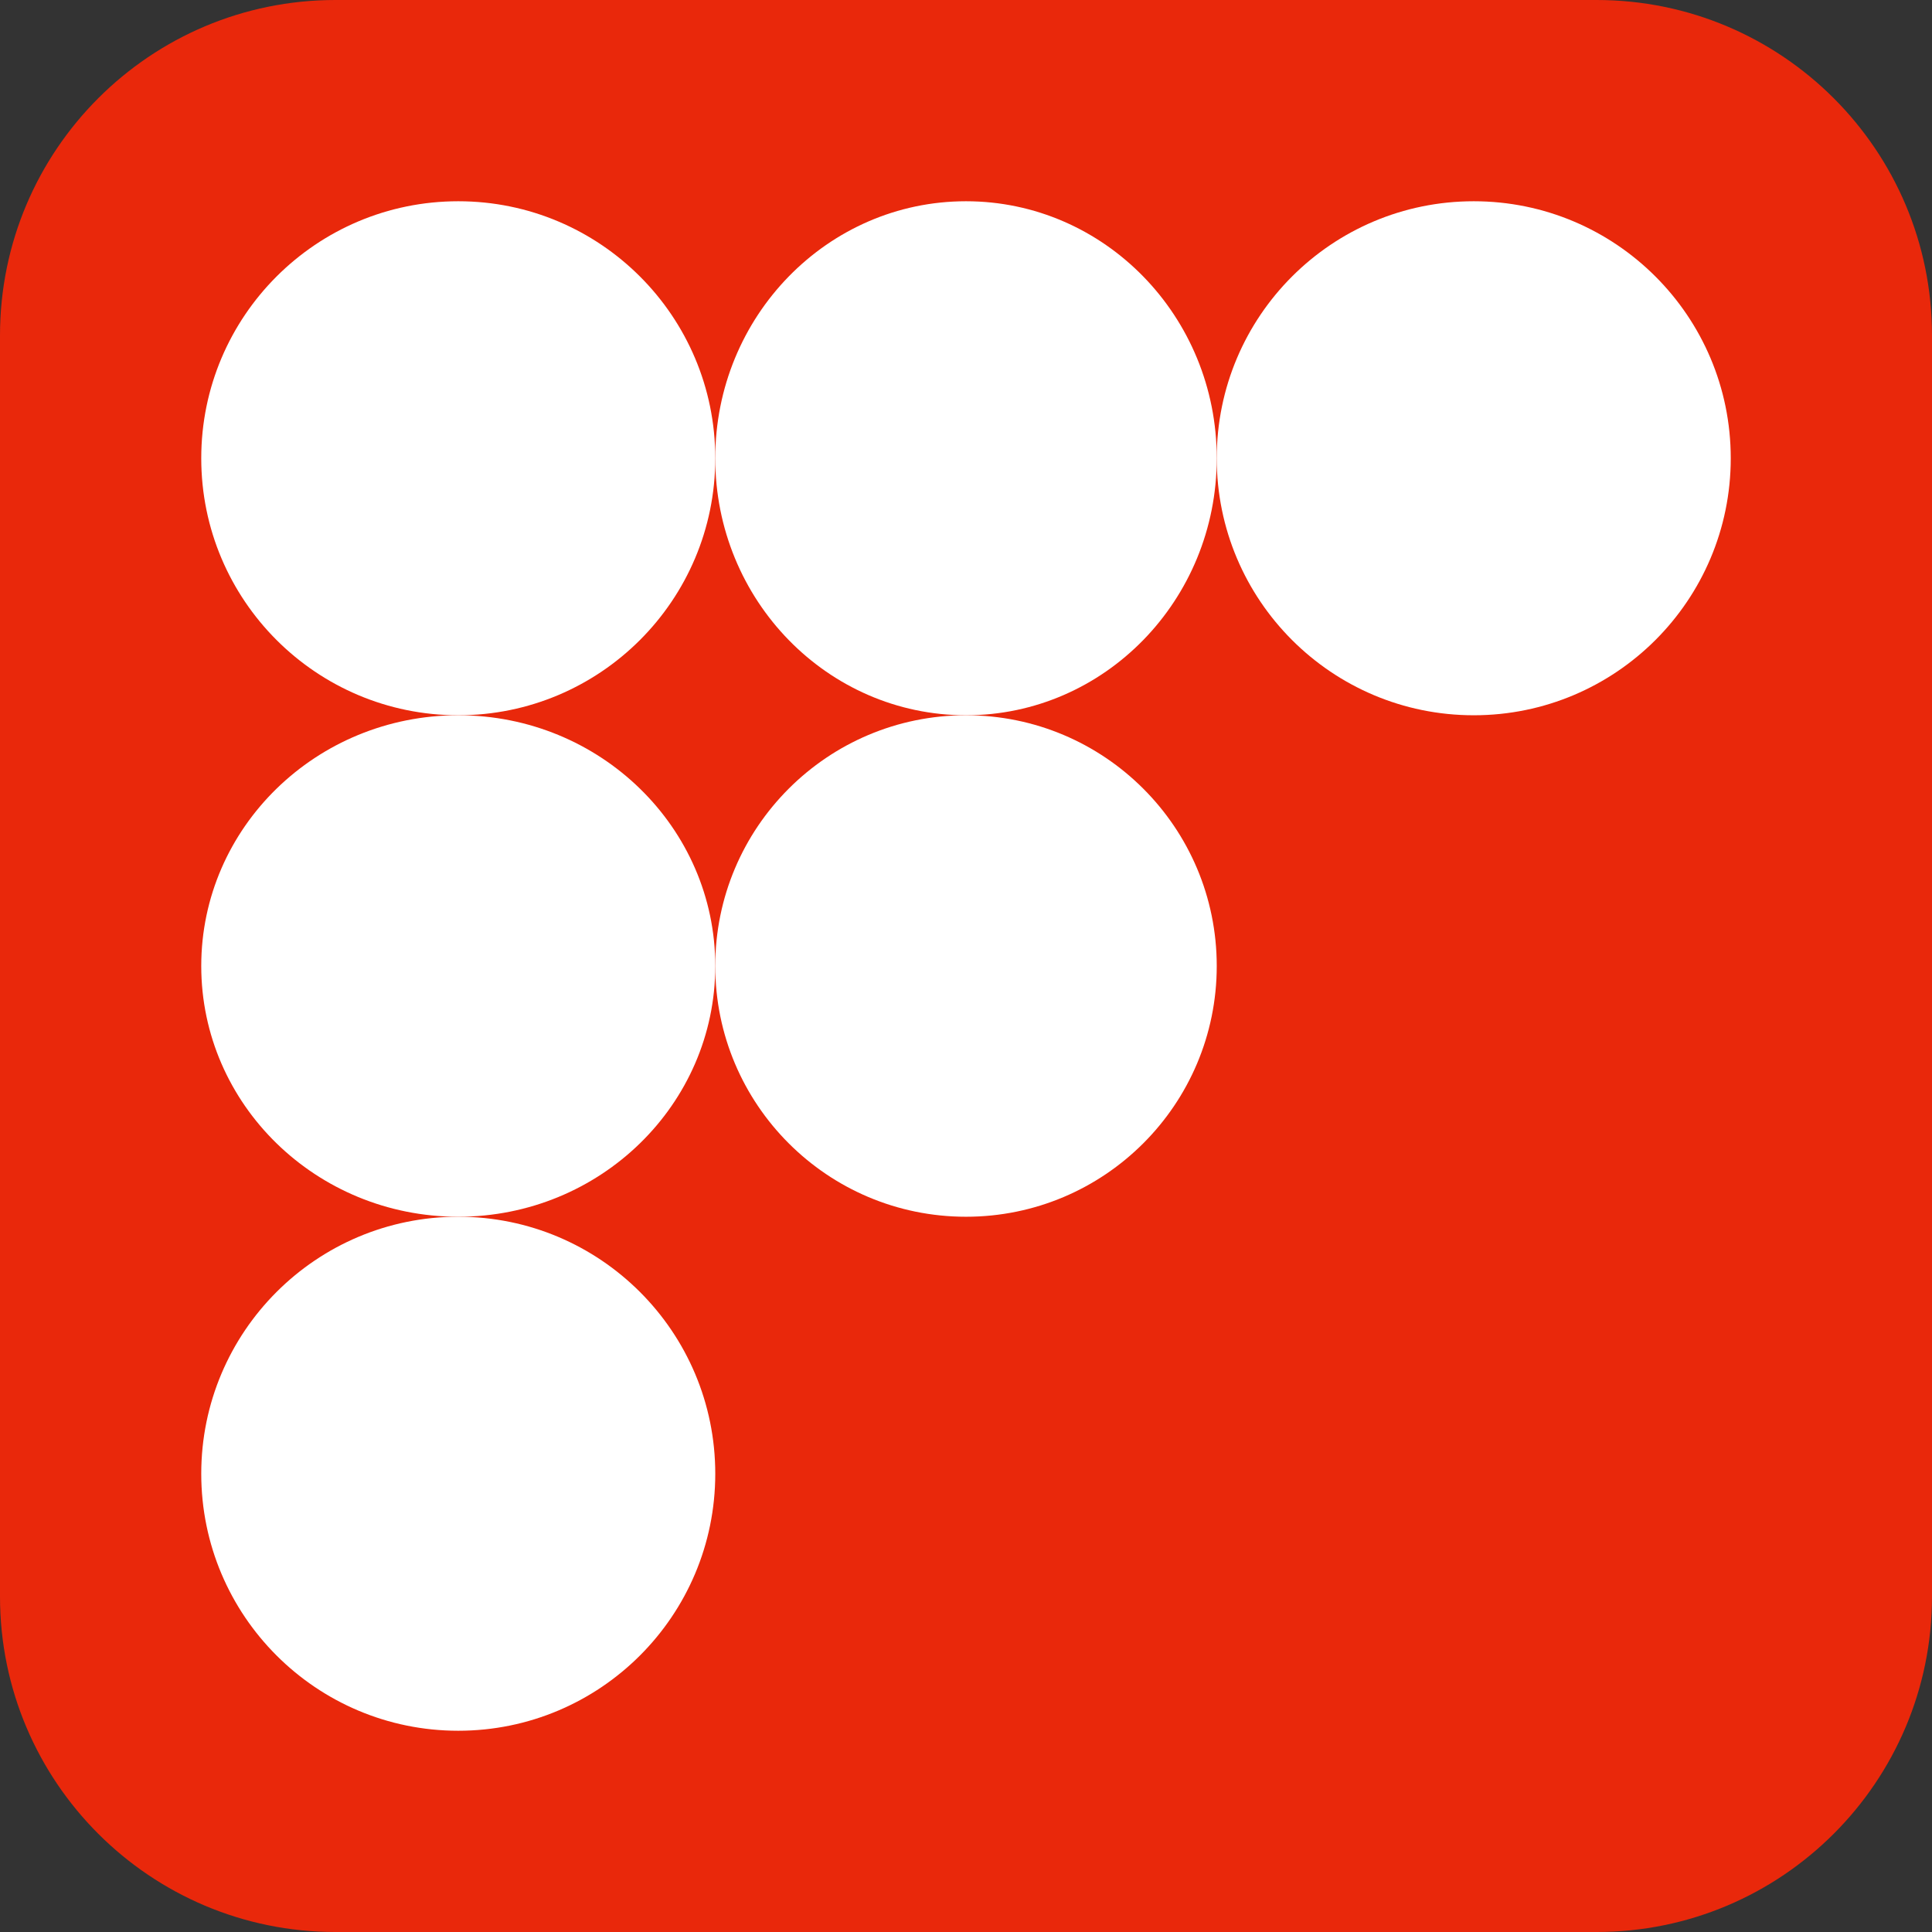
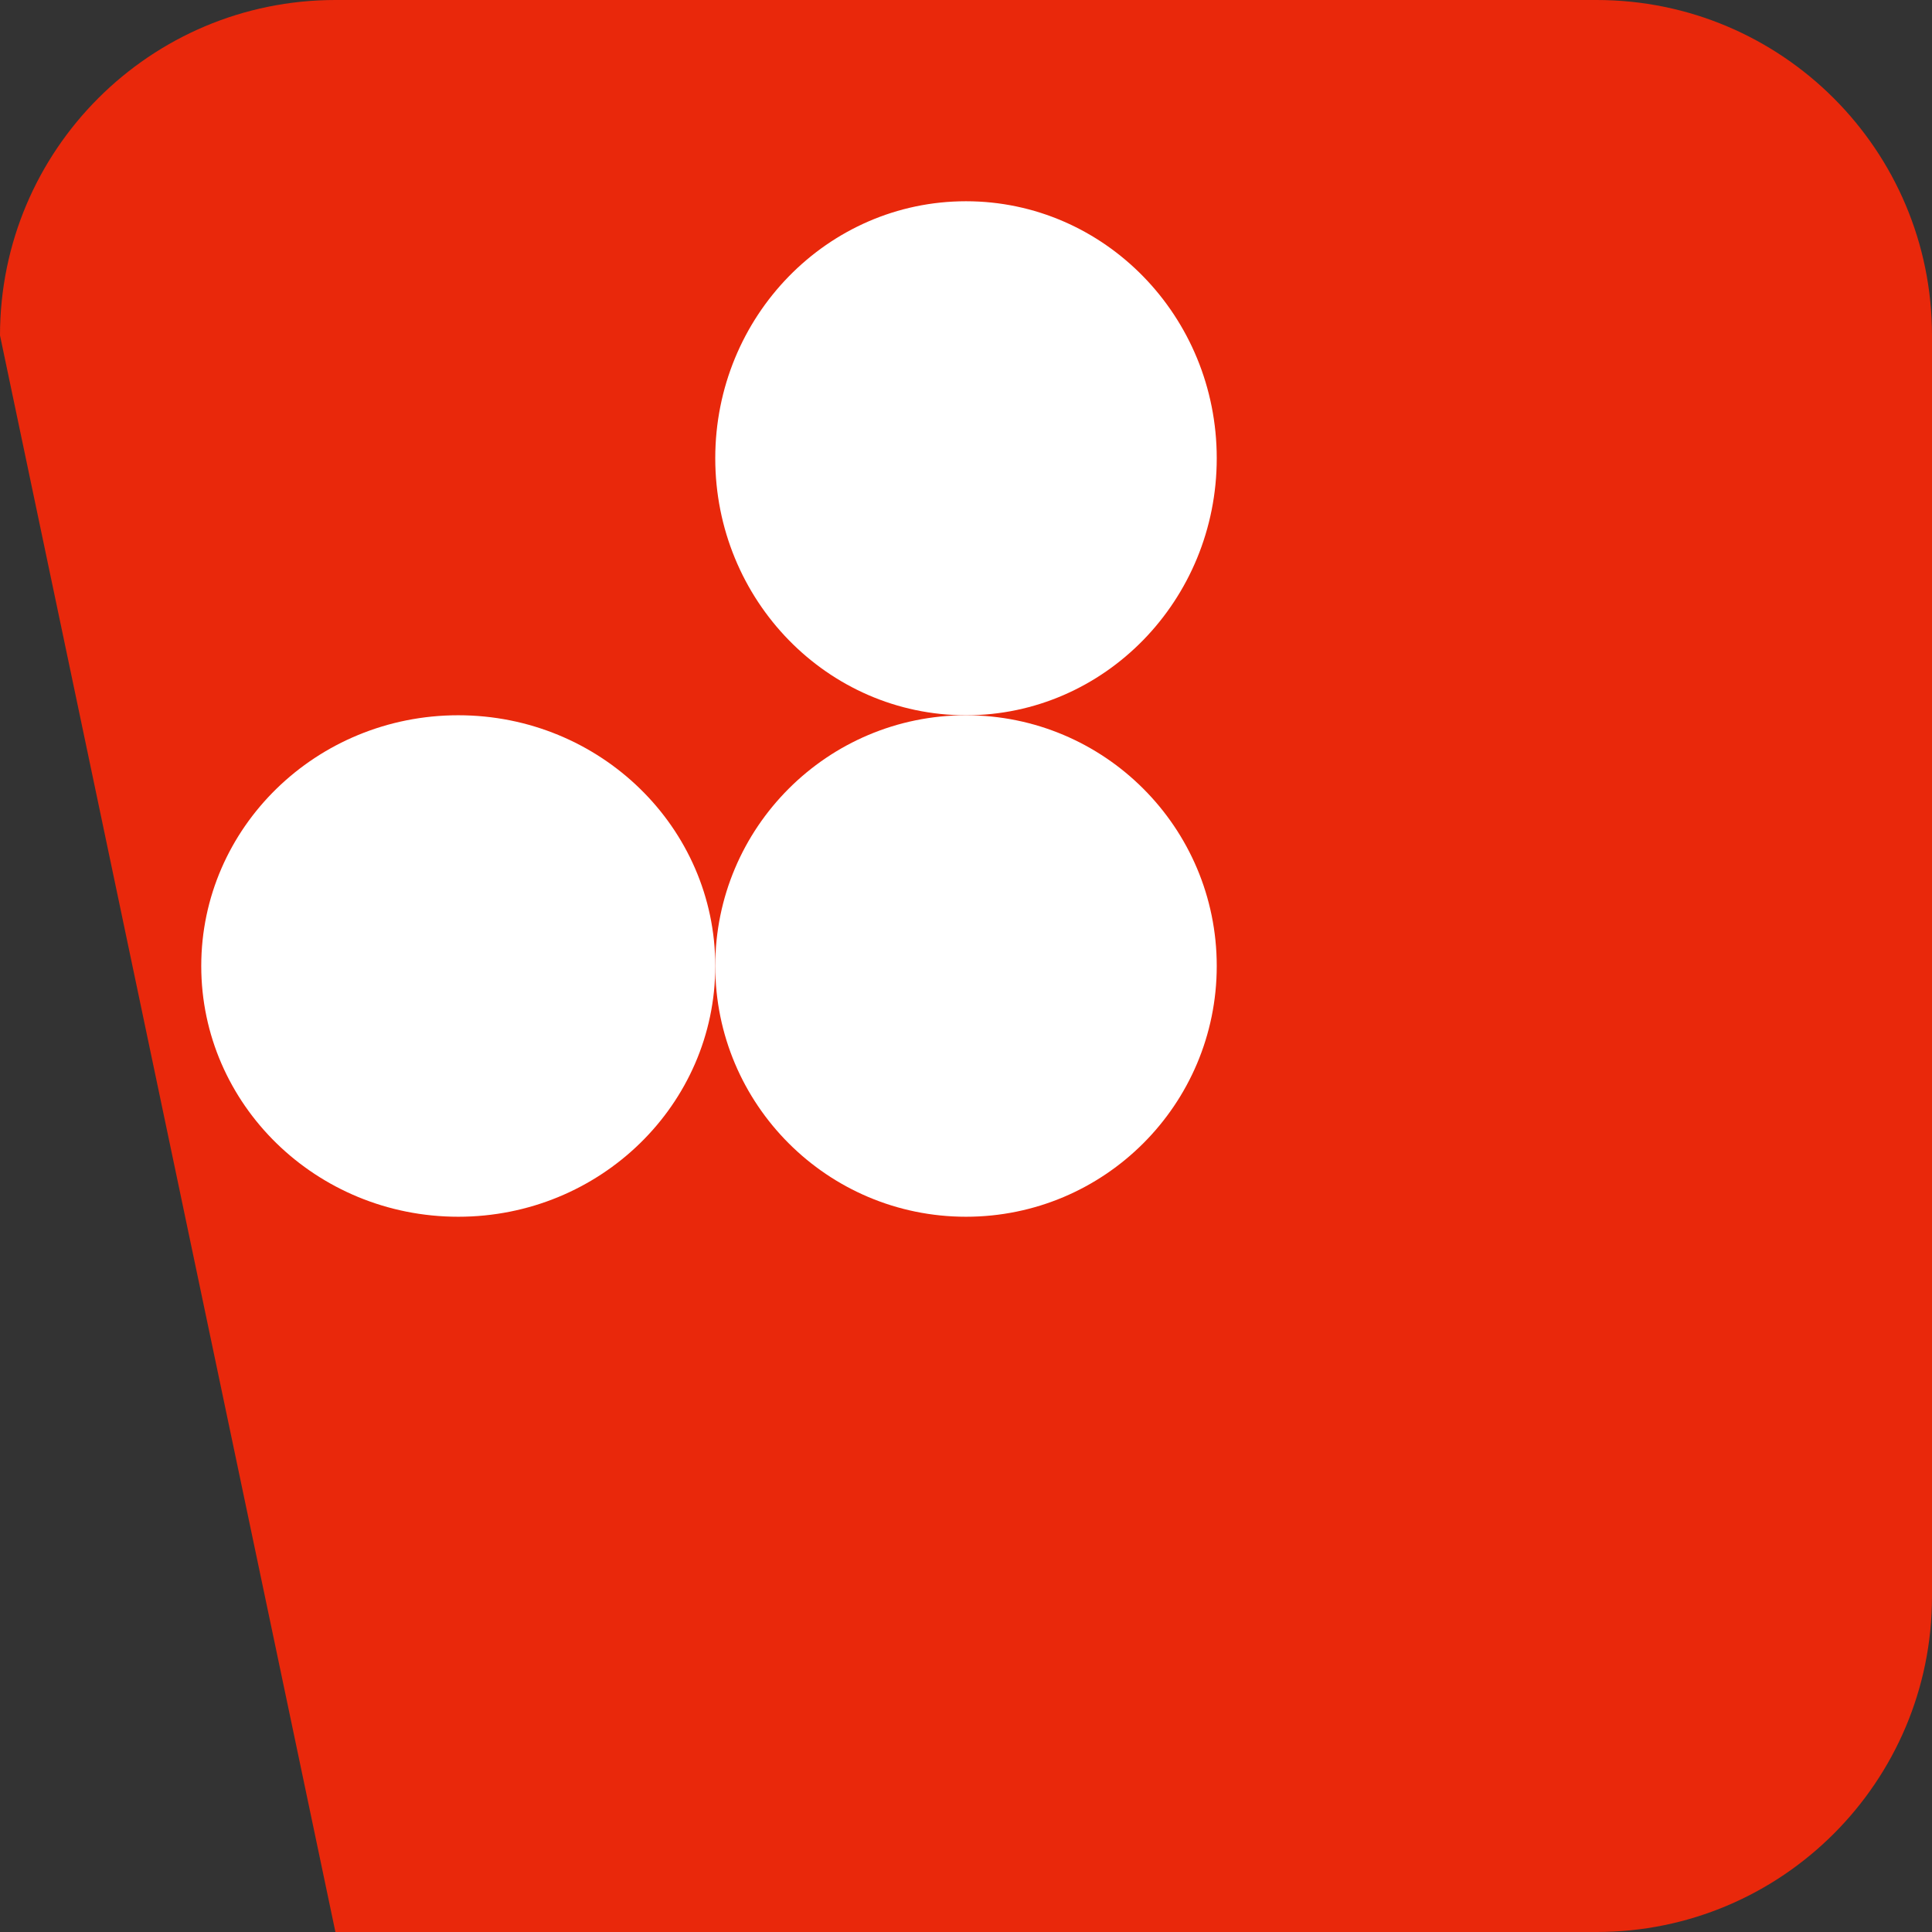
<svg xmlns="http://www.w3.org/2000/svg" fill="none" version="1.1" width="144" height="144" viewBox="0 0 144 144">
  <rect x="0" y="0" width="144" height="144" fill="#333333" stroke="none" />
  <g>
-     <path d="M0 25C1.962109585316772e-15 11.193 11.193 0 25 0L119 0C132.807 0 144 11.193 144 25L144 119C144 132.807 132.807 144 119 144L25 144C11.193 144 0 132.807 0 119Z" fill="#E9280B" fill-opacity="1" />
+     <path d="M0 25C1.962109585316772e-15 11.193 11.193 0 25 0L119 0C132.807 0 144 11.193 144 25L144 119C144 132.807 132.807 144 119 144L25 144Z" fill="#E9280B" fill-opacity="1" />
    <g>
      <g>
-         <ellipse cx="34.156" cy="34.156" rx="19.156" ry="19.156" fill="#FFFFFF" fill-opacity="1" />
-       </g>
+         </g>
      <g>
        <ellipse cx="34.156" cy="72" rx="19.156" ry="18.689" fill="#FFFFFF" fill-opacity="1" />
      </g>
      <g>
-         <ellipse cx="34.156" cy="109.844" rx="19.156" ry="19.156" fill="#FFFFFF" fill-opacity="1" />
-       </g>
+         </g>
      <g>
        <ellipse cx="72" cy="34.156" rx="18.689" ry="19.156" fill="#FFFFFF" fill-opacity="1" />
      </g>
      <g>
        <ellipse cx="72" cy="72" rx="18.689" ry="18.689" fill="#FFFFFF" fill-opacity="1" />
      </g>
      <g>
-         <ellipse cx="109.844" cy="34.156" rx="19.156" ry="19.156" fill="#FFFFFF" fill-opacity="1" />
-       </g>
+         </g>
    </g>
  </g>
</svg>